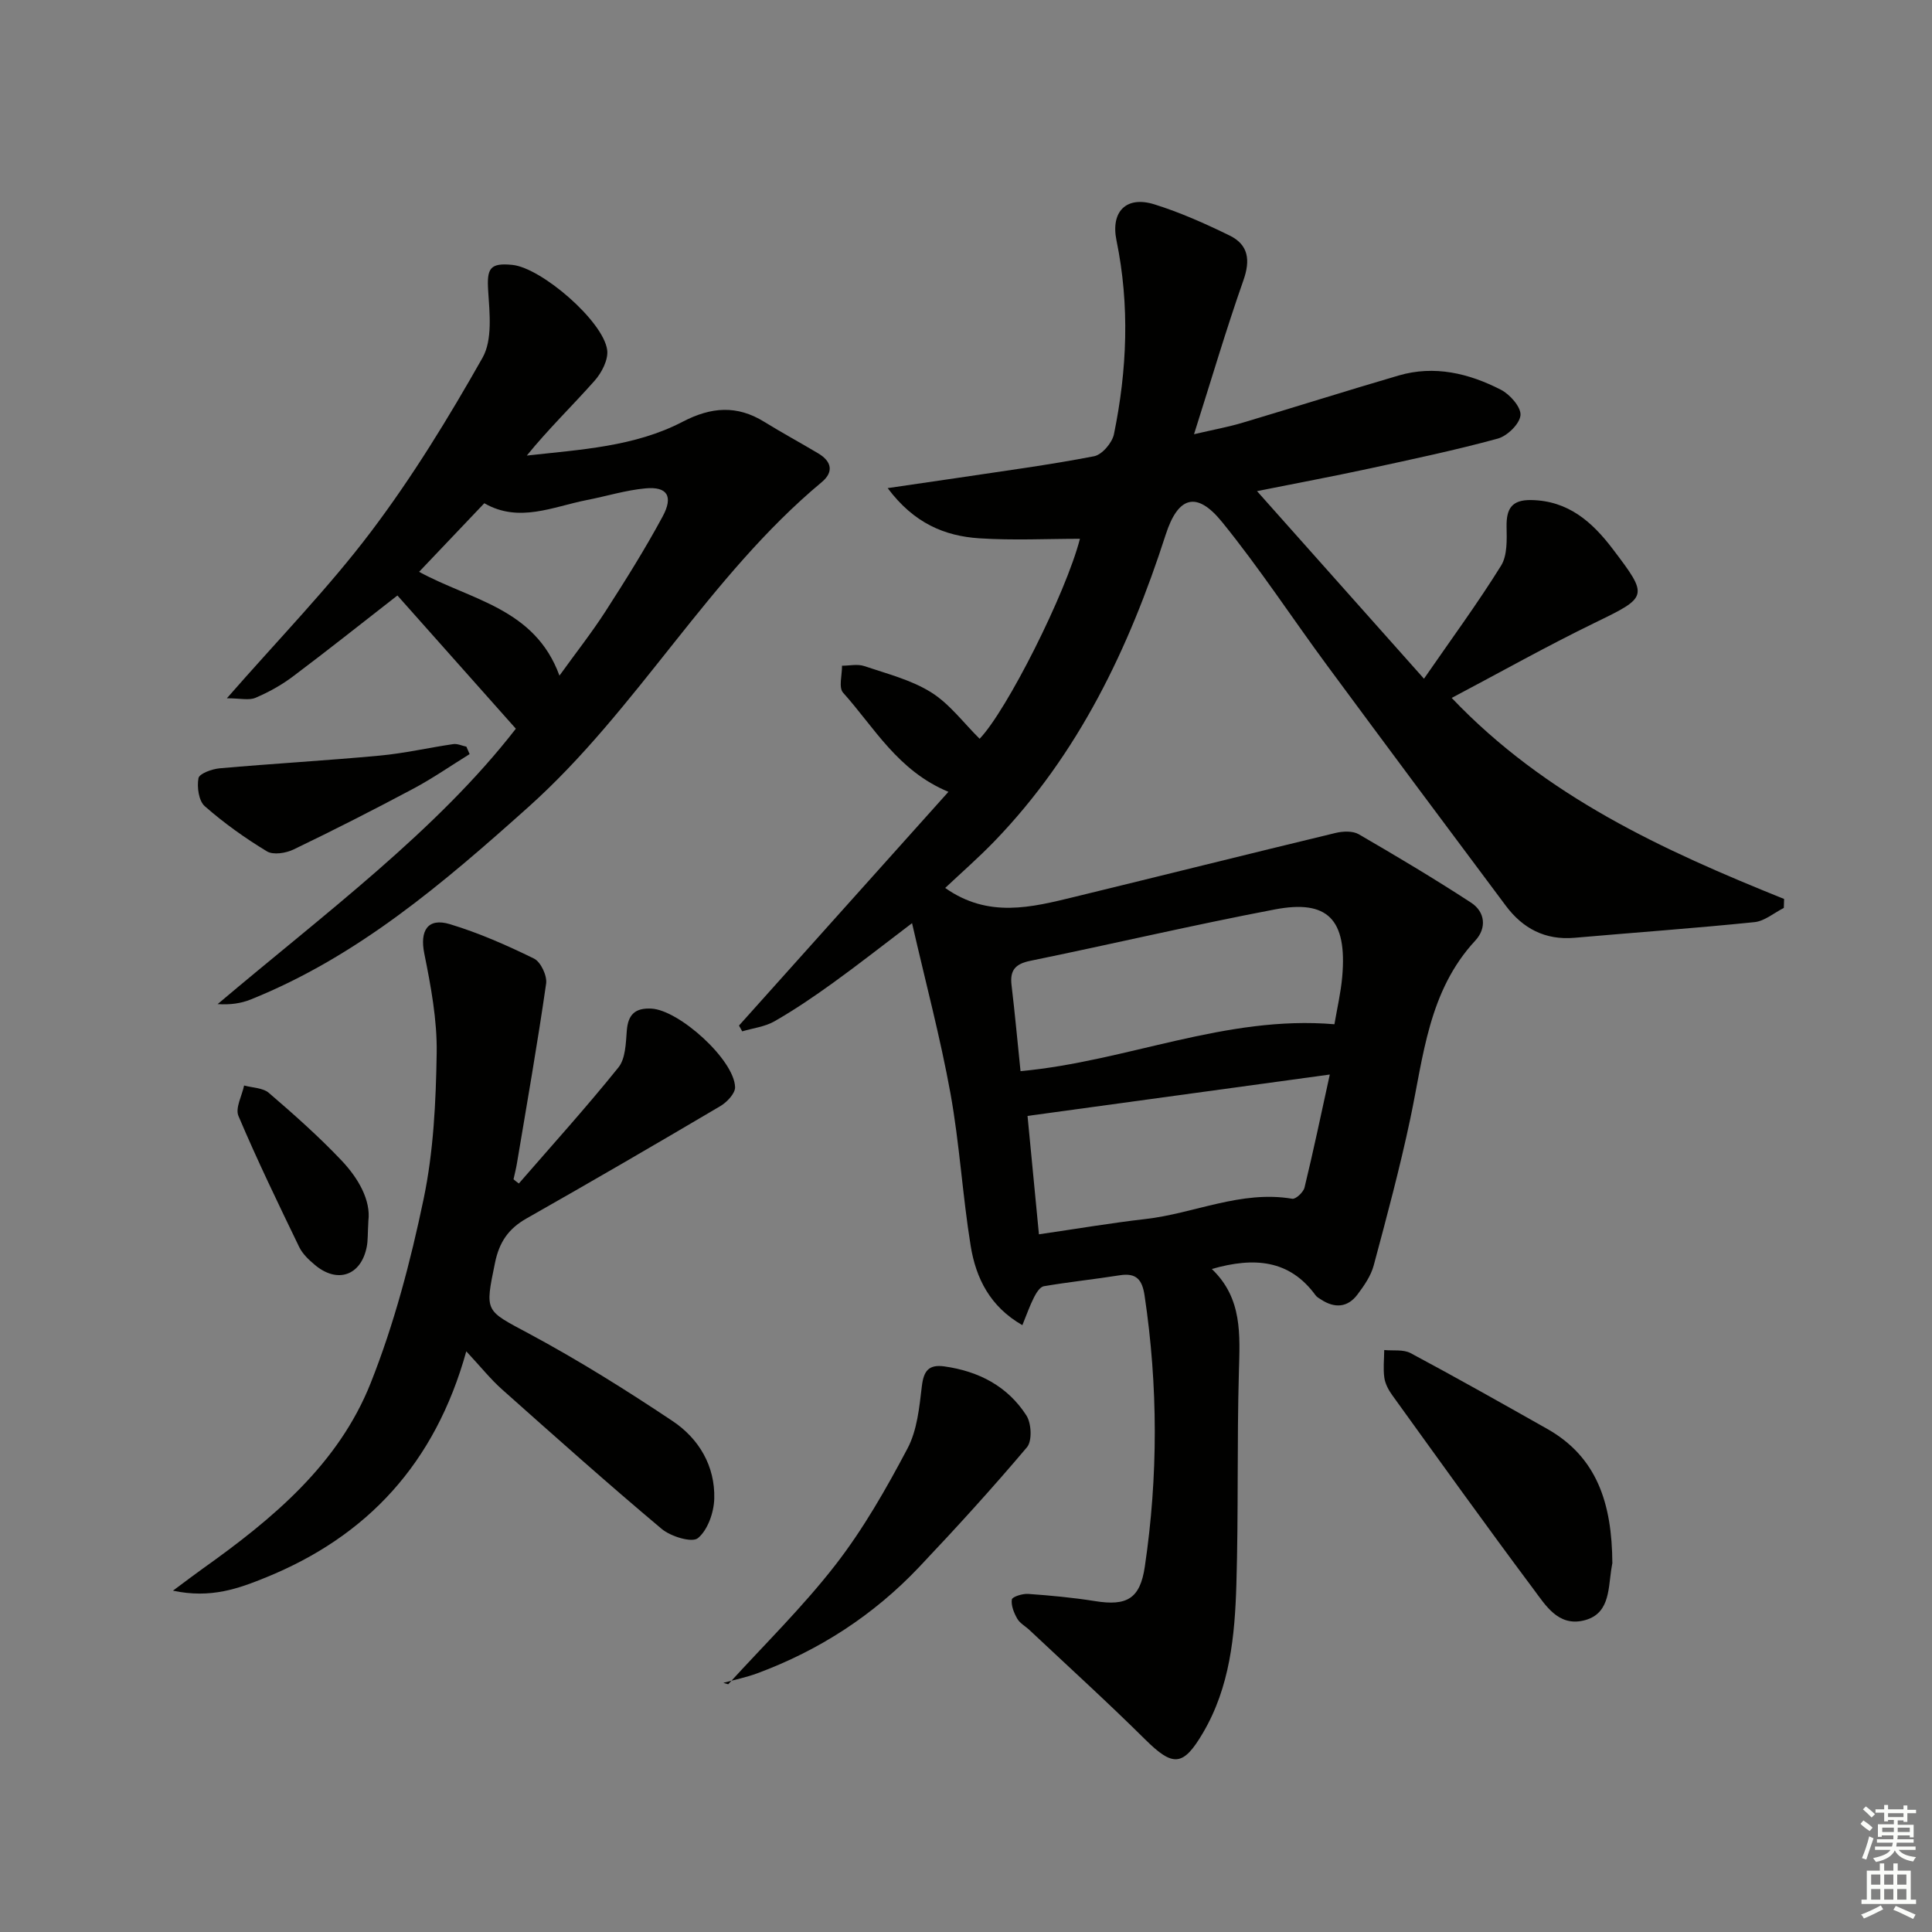
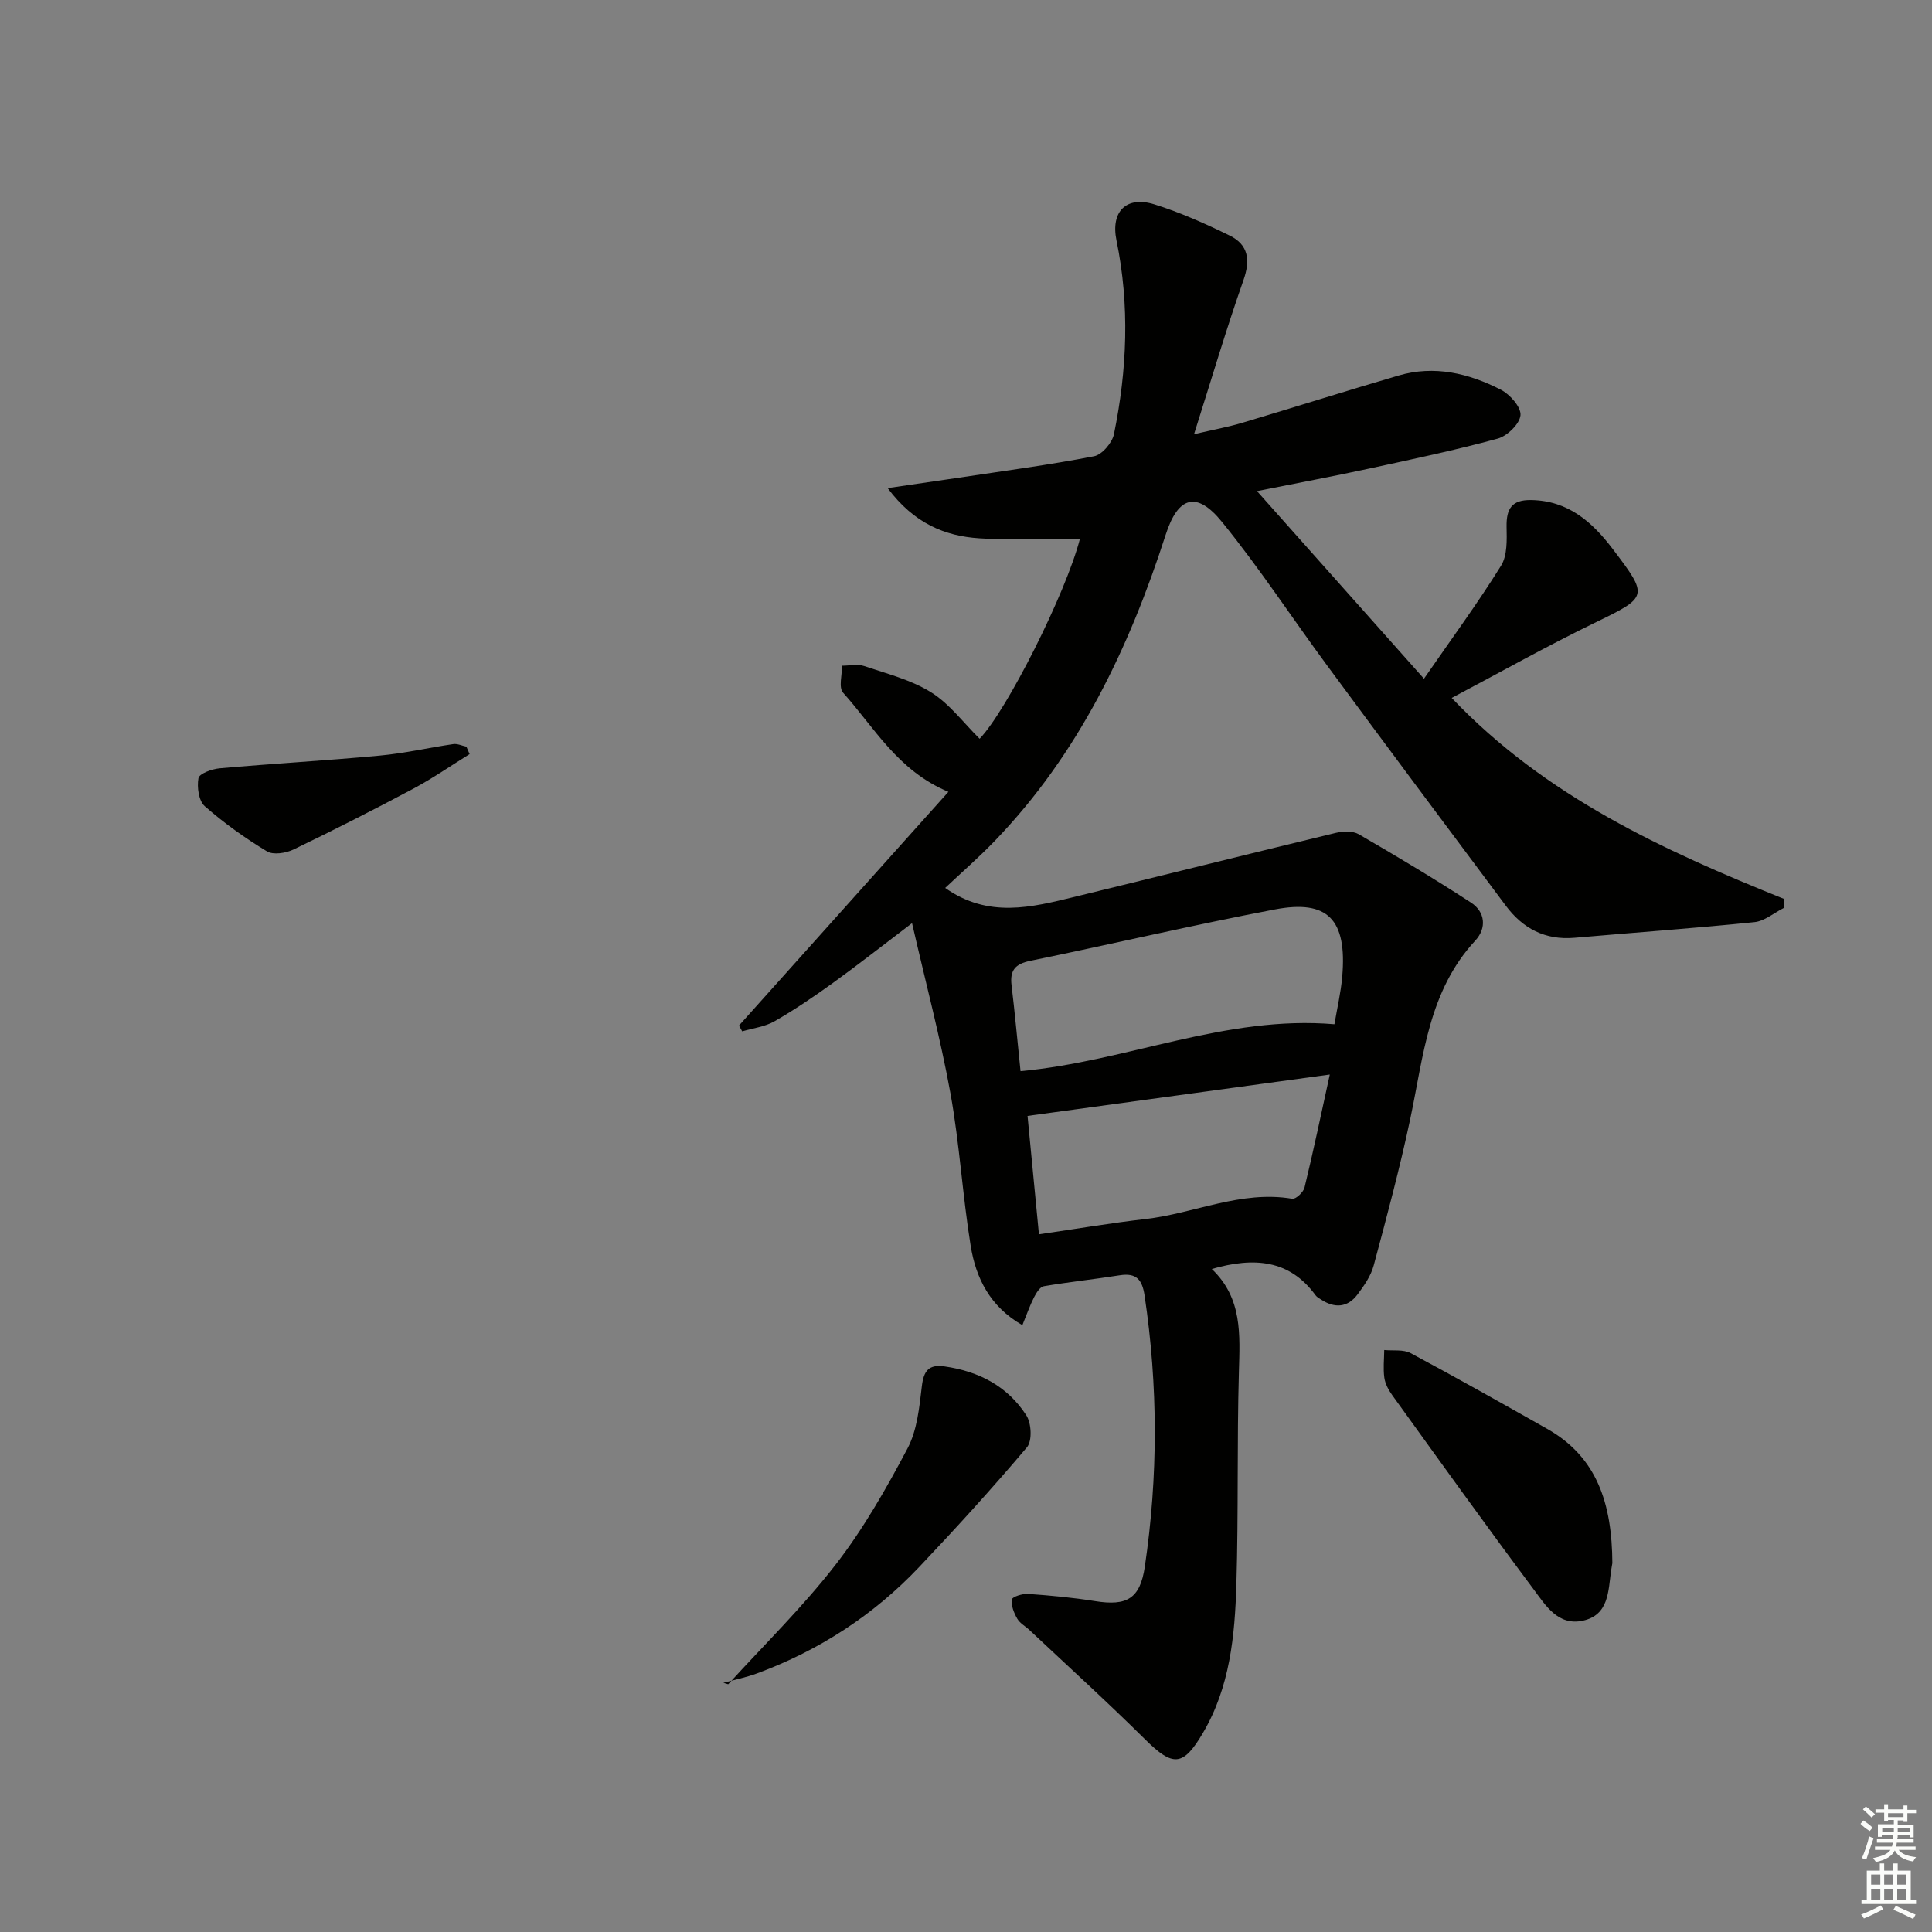
<svg xmlns="http://www.w3.org/2000/svg" enable-background="new 0 0 400 400" viewBox="0 0 400 400">
  <rect x="0" y="0" width="400" height="400" fill="#808080" stroke="none" />
  <g fill="#010100">
    <path d="m250.89 262.73c6.37 6.07 5.82 13.62 5.61 21.32-.41 14.65-.08 29.32-.52 43.98-.32 10.64-1.32 21.25-6.94 30.78-4.09 6.94-6.18 7.04-11.95 1.32-7.8-7.73-15.94-15.12-23.94-22.64-.85-.8-1.99-1.4-2.54-2.36-.68-1.19-1.3-2.72-1.12-3.97.09-.57 2.22-1.24 3.37-1.16 4.63.33 9.26.76 13.84 1.49 6.62 1.07 9.34-.5 10.32-7.12 2.77-18.71 2.75-37.43-.05-56.16-.49-3.26-1.69-4.72-5.12-4.18-5.24.83-10.52 1.38-15.74 2.27-.8.14-1.57 1.39-2.03 2.3-.88 1.73-1.52 3.59-2.41 5.76-6.71-3.84-9.62-9.75-10.7-16.4-1.7-10.49-2.3-21.16-4.19-31.6-2.09-11.52-5.12-22.87-7.95-35.23-6.21 4.71-11.22 8.66-16.39 12.38-3.91 2.82-7.91 5.54-12.08 7.93-1.98 1.14-4.44 1.42-6.69 2.09-.22-.4-.45-.8-.67-1.2 14.37-16.03 28.73-32.06 43.36-48.39-10.5-4.37-15.34-13.33-21.81-20.53-.96-1.07-.19-3.68-.22-5.58 1.54 0 3.21-.39 4.59.07 4.71 1.59 9.72 2.85 13.86 5.44 3.84 2.4 6.72 6.34 10.04 9.61 5.6-5.8 17.85-30.09 20.77-41.4-6.79 0-13.84.36-20.84-.1-7.13-.47-13.5-3.08-18.97-10.39 5.57-.82 10.14-1.47 14.7-2.15 9.36-1.41 18.76-2.65 28.04-4.45 1.65-.32 3.74-2.78 4.11-4.56 2.73-13.3 3.29-26.68.53-40.1-1.24-5.99 2.01-9.31 7.84-7.49 5.35 1.67 10.54 3.99 15.59 6.46 3.9 1.91 4.32 5.09 2.84 9.28-3.57 10.15-6.61 20.48-10.22 31.85 4.07-.95 7.06-1.49 9.95-2.35 10.81-3.22 21.57-6.63 32.39-9.8 7.44-2.18 14.56-.46 21.19 2.94 1.88.96 4.21 3.61 4.06 5.28-.16 1.8-2.74 4.3-4.71 4.84-8.79 2.4-17.73 4.28-26.64 6.21-7.27 1.57-14.58 2.94-23.2 4.66 11.67 13.12 22.75 25.56 34.57 38.84 5.77-8.35 11.16-15.68 15.95-23.39 1.33-2.13 1.2-5.38 1.15-8.1-.06-3.72 1.08-5.57 5.1-5.5 7.65.13 12.6 4.5 16.87 10.12 7.51 9.89 7.34 9.92-3.79 15.33-9.84 4.79-19.4 10.16-29.54 15.52 19.44 20.43 43.8 31.55 68.82 41.62-.02.62-.04 1.24-.06 1.86-2.03 1.02-3.98 2.73-6.09 2.94-12.4 1.27-24.83 2.15-37.25 3.24-6.06.53-10.71-1.93-14.22-6.64-12.36-16.53-24.69-33.07-36.95-49.68-7.3-9.89-14.05-20.23-21.79-29.76-5.27-6.5-9.12-5.32-11.68 2.63-7.58 23.51-18.04 45.41-35.42 63.43-3.31 3.43-6.91 6.57-10.23 9.7 8.96 6.32 17.87 4.01 26.73 1.86 18.04-4.39 36.06-8.9 54.11-13.25 1.51-.36 3.53-.45 4.78.27 7.85 4.55 15.64 9.2 23.24 14.15 2.97 1.93 3.27 5.3.9 7.86-9.7 10.45-10.72 23.91-13.46 36.87-2.16 10.21-4.87 20.31-7.58 30.4-.58 2.16-1.99 4.2-3.37 6.03-2.03 2.69-4.69 2.87-7.49 1.05-.42-.27-.9-.52-1.18-.91-5.38-7.37-12.7-7.96-21.48-5.44zm-39.6-40.96c22.07-2.03 42.48-11.63 64.99-9.71.56-3.31 1.32-6.53 1.61-9.8 1.06-12.02-3.08-16.04-13.95-13.97-16.94 3.22-33.74 7.18-50.64 10.64-3.12.64-4.24 1.97-3.87 5.05.69 5.74 1.21 11.52 1.86 17.79zm3.81 33.78c7.91-1.15 14.95-2.35 22.03-3.16 10.16-1.16 19.81-6 30.42-4.2.73.12 2.31-1.36 2.54-2.33 1.82-7.49 3.4-15.03 5.23-23.39-21.3 2.92-41.61 5.7-62.58 8.57.76 7.89 1.52 15.74 2.36 24.51z" />
-     <path d="m46.97 144.57c10.79-12.34 21.06-22.86 29.85-34.5 8.58-11.35 16.07-23.61 23.08-36 2.09-3.7 1.47-9.24 1.17-13.88-.29-4.6.33-5.81 4.99-5.35 6.02.59 18.85 11.64 19.65 17.62.27 2-1.14 4.72-2.61 6.37-4.58 5.17-9.56 9.98-14.03 15.49 11.16-1.25 22.31-1.82 32.26-7 5.91-3.08 11.24-3.49 16.91.02 3.67 2.27 7.47 4.32 11.17 6.53 2.77 1.65 3.26 3.84.71 5.96-23.43 19.54-38.07 46.98-60.75 67.28-17.56 15.71-35.3 30.92-57.48 39.83-2.04.82-4.28 1.12-6.83.95 22.08-18.69 45.33-35.86 61.74-57.02-8.54-9.6-16.57-18.64-24.52-27.58-7.53 5.86-14.51 11.42-21.65 16.78-2.37 1.78-5.04 3.26-7.76 4.41-1.36.57-3.16.09-5.9.09zm39.8-26.18c10.75 5.88 23.95 7.51 29.06 21.49 3.42-4.75 6.69-8.9 9.54-13.32 4.13-6.42 8.2-12.91 11.82-19.62 2.27-4.21.95-6.24-3.53-5.83-4.09.37-8.1 1.63-12.17 2.42-7.05 1.38-14.02 4.8-21.22.66-4.63 4.87-9.06 9.53-13.5 14.2z" />
-     <path d="m107.42 245.03c6.92-7.97 14.01-15.81 20.62-24.03 1.47-1.83 1.53-5.01 1.73-7.6.26-3.36 1.73-4.75 5.09-4.58 5.76.3 17.17 10.61 17.33 16.26.04 1.3-1.68 3.11-3.04 3.92-13.31 7.86-26.67 15.63-40.11 23.25-3.75 2.12-5.66 4.87-6.55 9.18-2.12 10.31-2.11 9.78 7.04 14.69 10.21 5.48 20.09 11.66 29.73 18.1 5.45 3.64 8.81 9.31 8.62 16.08-.08 2.85-1.35 6.48-3.39 8.16-1.22 1-5.62-.34-7.5-1.92-11.21-9.41-22.13-19.16-33.06-28.89-2.33-2.07-4.29-4.54-7.39-7.87-6.47 23.26-20.53 38.29-41.48 46.81-5.6 2.27-11.38 4.43-19.25 2.74 2.74-2.03 4.46-3.35 6.22-4.6 14.4-10.25 28.03-21.56 34.71-38.37 4.86-12.23 8.26-25.18 10.96-38.1 2.06-9.84 2.55-20.12 2.71-30.21.11-6.88-1.2-13.86-2.57-20.66-.94-4.67.68-7.45 5.31-6.05 5.99 1.81 11.8 4.37 17.42 7.13 1.39.69 2.73 3.54 2.5 5.17-1.79 12.45-3.97 24.85-6.05 37.26-.18 1.09-.47 2.17-.7 3.26.35.3.72.59 1.1.87z" />
    <path d="m333.82 323.69c.08-.47-.12.5-.26 1.49-.6 4.24-.44 9.2-5.87 10.37-5.14 1.11-7.72-3.22-10.18-6.51-9.92-13.28-19.58-26.76-29.28-40.21-.76-1.05-1.44-2.34-1.62-3.59-.26-1.88-.04-3.82-.02-5.73 1.84.18 3.96-.16 5.46.64 9.49 5.07 18.87 10.37 28.24 15.66 10.3 5.8 13.47 15.37 13.53 27.88z" />
    <path d="m150.77 348.71c7.47-8.21 15.46-16.02 22.24-24.77 5.75-7.42 10.48-15.73 14.88-24.05 2-3.78 2.45-8.52 2.97-12.9.38-3.19 1.44-4.54 4.67-4.09 7.1 1 13.08 4.1 16.97 10.15 1.05 1.63 1.23 5.28.12 6.59-7.18 8.5-14.69 16.74-22.34 24.82-9.41 9.93-20.65 17.22-33.49 21.98-2.27.84-4.68 1.33-7.03 1.98.34.1.67.2 1.01.29z" />
    <path d="m97.23 156.13c-3.88 2.4-7.64 5.02-11.66 7.16-8.18 4.36-16.45 8.57-24.8 12.59-1.58.76-4.2 1.18-5.51.38-4.53-2.74-8.9-5.86-12.87-9.35-1.25-1.1-1.64-3.96-1.3-5.8.18-.95 2.8-1.9 4.4-2.04 11.03-.98 22.1-1.6 33.13-2.63 5.1-.47 10.14-1.64 15.22-2.38.86-.13 1.81.34 2.72.53.22.53.45 1.04.67 1.54z" />
-     <path d="m76.27 252.74c-.16 2.75-.08 4.11-.34 5.4-1.16 5.94-6.05 7.67-10.71 3.77-1.26-1.05-2.57-2.28-3.27-3.72-4.34-8.98-8.69-17.96-12.58-27.14-.7-1.64.73-4.19 1.17-6.31 1.73.48 3.89.47 5.12 1.53 5.17 4.44 10.3 8.99 14.99 13.93 3.59 3.77 6.14 8.33 5.62 12.54z" />
  </g>
  <path d="m385.2 377.6.6-.7c.6.4 1.3.9 1.9 1.5l-.6.7c-.8-.5-1.4-1-1.9-1.5zm.3 7.1c.6-1.4 1.1-2.9 1.5-4.5.3.1.6.3.9.4-.5 1.4-1 2.9-1.5 4.4zm.2-10.1.6-.6c.7.5 1.3 1.1 1.9 1.6l-.7.7c-.6-.6-1.2-1.2-1.8-1.7zm8.4-.8h.8v.9h1.8v.7h-1.8v1.8h-.8v-.3h-1.2v.9h3.3v2.6h-.8v-.4h-2.5c0 .3 0 .6-.1.8h3.4v.7h-3.5c0 .3-.1.6-.1.8h4v.7h-3.5c.7.9 1.9 1.3 3.6 1.5-.2.2-.4.5-.6.9-1.9-.3-3.2-1.1-3.8-2.3-.5 1.1-1.8 2-3.9 2.4-.2-.3-.4-.5-.6-.8 1.9-.4 3.1-.9 3.6-1.7h-3.2v-.7h3.5c.1-.2.1-.5.2-.8h-3.3v-.7h3.4c0-.2 0-.5 0-.8h-2.4v.3h-.8v-2.6h3.3v-.9h-1.2v.3h-.8v-1.8h-1.8v-.7h1.8v-.9h.8v.9h3.2zm-4.4 5.5h2.4c0-.3 0-.6 0-.9h-2.4zm1.2-3.1h3.2v-.8h-3.2zm4.4 2.2h-2.4v.9h2.5v-.9z" fill="#fbfcfa" />
  <path d="m389.2 385.8h.9v1.5h1.9v-1.5h.9v1.5h2.7v6h1.1v.9h-11.3v-.9h1.1v-6h2.7zm.2 8.7.5.8c-1.2.6-2.5 1.3-4 1.9-.2-.3-.3-.6-.6-.8 1.6-.6 3-1.3 4.1-1.9zm-2-4.3h1.9v-2.1h-1.9zm0 3.1h1.9v-2.2h-1.9zm2.7-3.1h1.9v-2.1h-1.9zm0 3.1h1.9v-2.2h-1.9zm2.4 1.3c1.4.6 2.7 1.2 4.1 1.8l-.5.9c-1.5-.7-2.8-1.4-4.1-1.9zm2.2-6.5h-1.9v2.1h1.9zm-1.9 5.2h1.9v-2.2h-1.9z" fill="#fbfcfa" />
</svg>